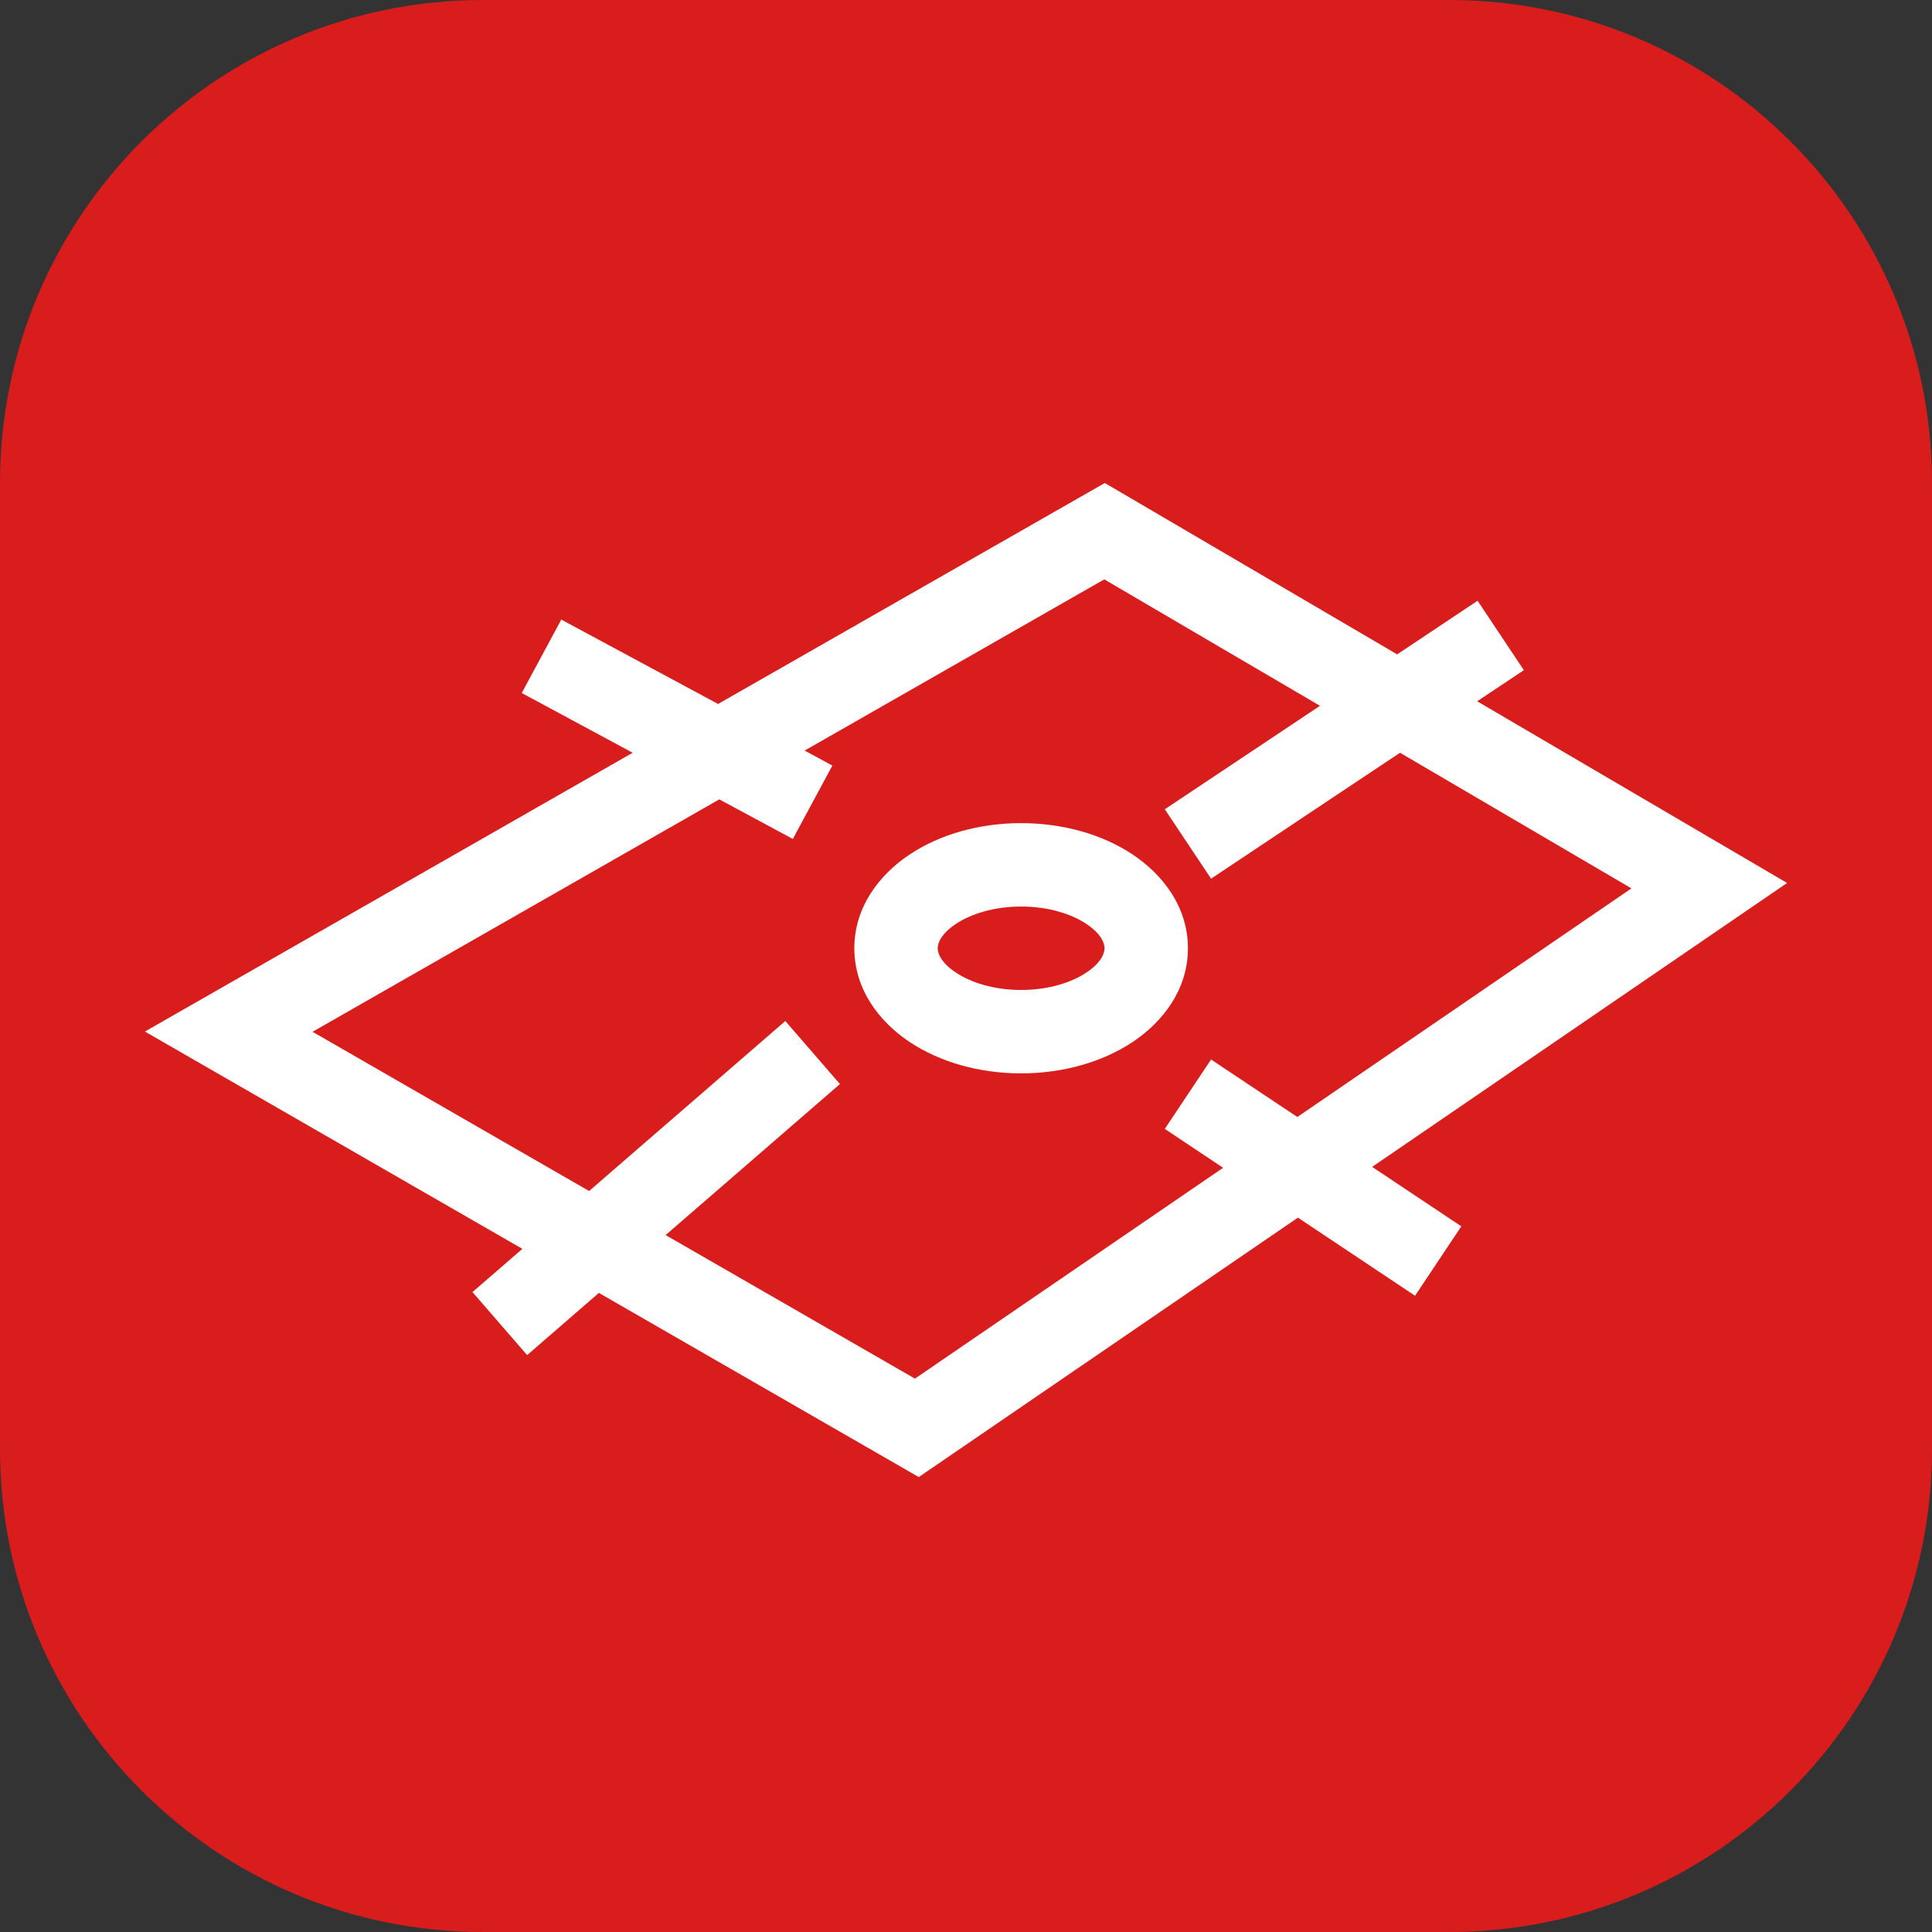
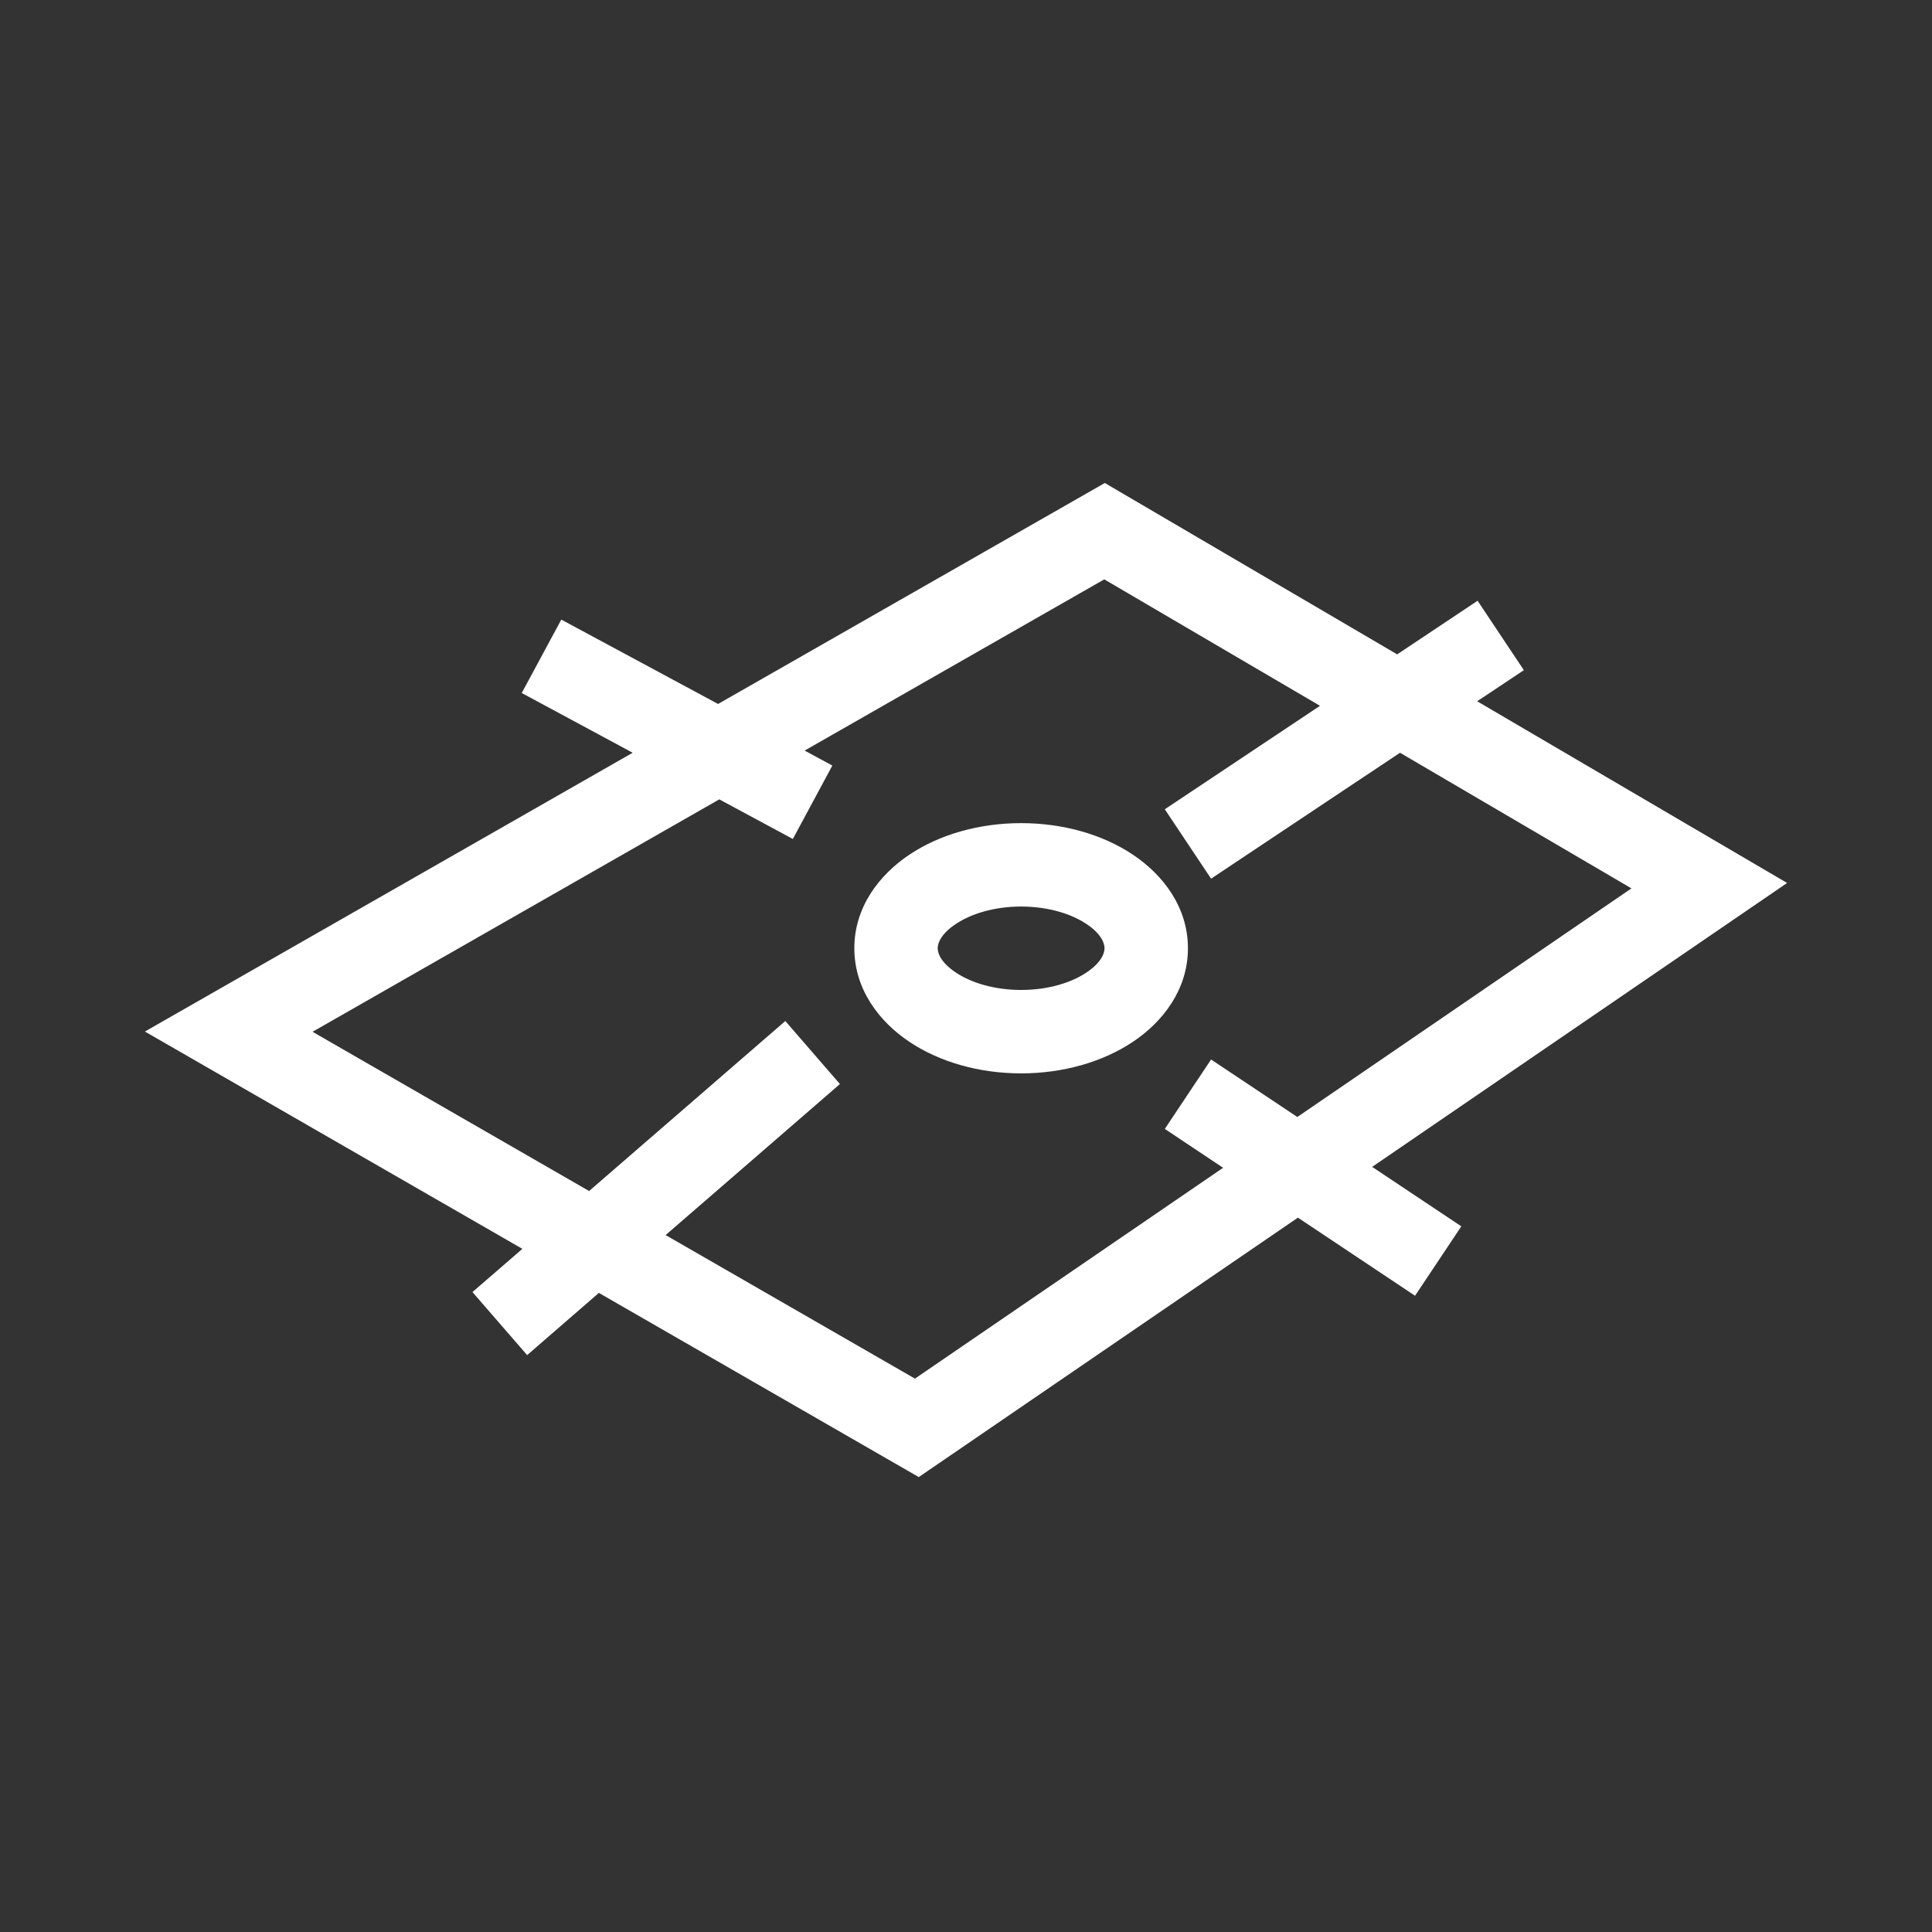
<svg xmlns="http://www.w3.org/2000/svg" width="40" height="40" viewBox="0 0 40 40" fill="none">
  <rect x="0" y="0" width="40" height="40" fill="#333333" stroke="none" />
-   <path d="M30 0H10C4.477 0 0 4.477 0 10V30C0 35.523 4.477 40 10 40H30C35.523 40 40 35.523 40 30V10C40 4.477 35.523 0 30 0Z" fill="#D91D1D" />
  <path fill-rule="evenodd" clip-rule="evenodd" d="M22.874 10L28.927 13.548L30.592 12.438L31.55 13.875L30.583 14.519L37 18.281L28.409 24.159L30.255 25.39L29.297 26.827L26.872 25.21L19.022 30.581L12.399 26.768L10.914 28.056L9.782 26.751L10.815 25.856L3 21.357L13.099 15.585L10.802 14.348L11.621 12.828L14.867 14.575L22.874 10ZM14.892 16.55L16.415 17.37L17.233 15.85L16.659 15.54L22.863 11.995L27.329 14.613L24.116 16.755L25.074 18.192L28.986 15.585L33.777 18.393L26.86 23.126L25.074 21.936L24.116 23.373L25.323 24.178L18.943 28.543L13.781 25.571L17.39 22.444L16.259 21.139L12.197 24.659L6.471 21.362L14.892 16.55ZM19.789 19.13C19.474 19.339 19.414 19.534 19.414 19.632C19.414 19.731 19.474 19.925 19.789 20.135C20.097 20.341 20.573 20.496 21.141 20.496C21.71 20.496 22.186 20.341 22.494 20.135C22.808 19.925 22.868 19.731 22.868 19.632C22.868 19.534 22.808 19.339 22.494 19.13C22.186 18.924 21.71 18.769 21.141 18.769C20.573 18.769 20.097 18.924 19.789 19.13ZM18.831 17.693C19.46 17.273 20.279 17.042 21.141 17.042C22.003 17.042 22.823 17.273 23.452 17.693C24.075 18.108 24.595 18.777 24.595 19.632C24.595 20.488 24.075 21.157 23.452 21.572C22.823 21.991 22.003 22.223 21.141 22.223C20.279 22.223 19.46 21.991 18.831 21.572C18.208 21.157 17.688 20.488 17.688 19.632C17.688 18.777 18.208 18.108 18.831 17.693Z" fill="white" />
</svg>